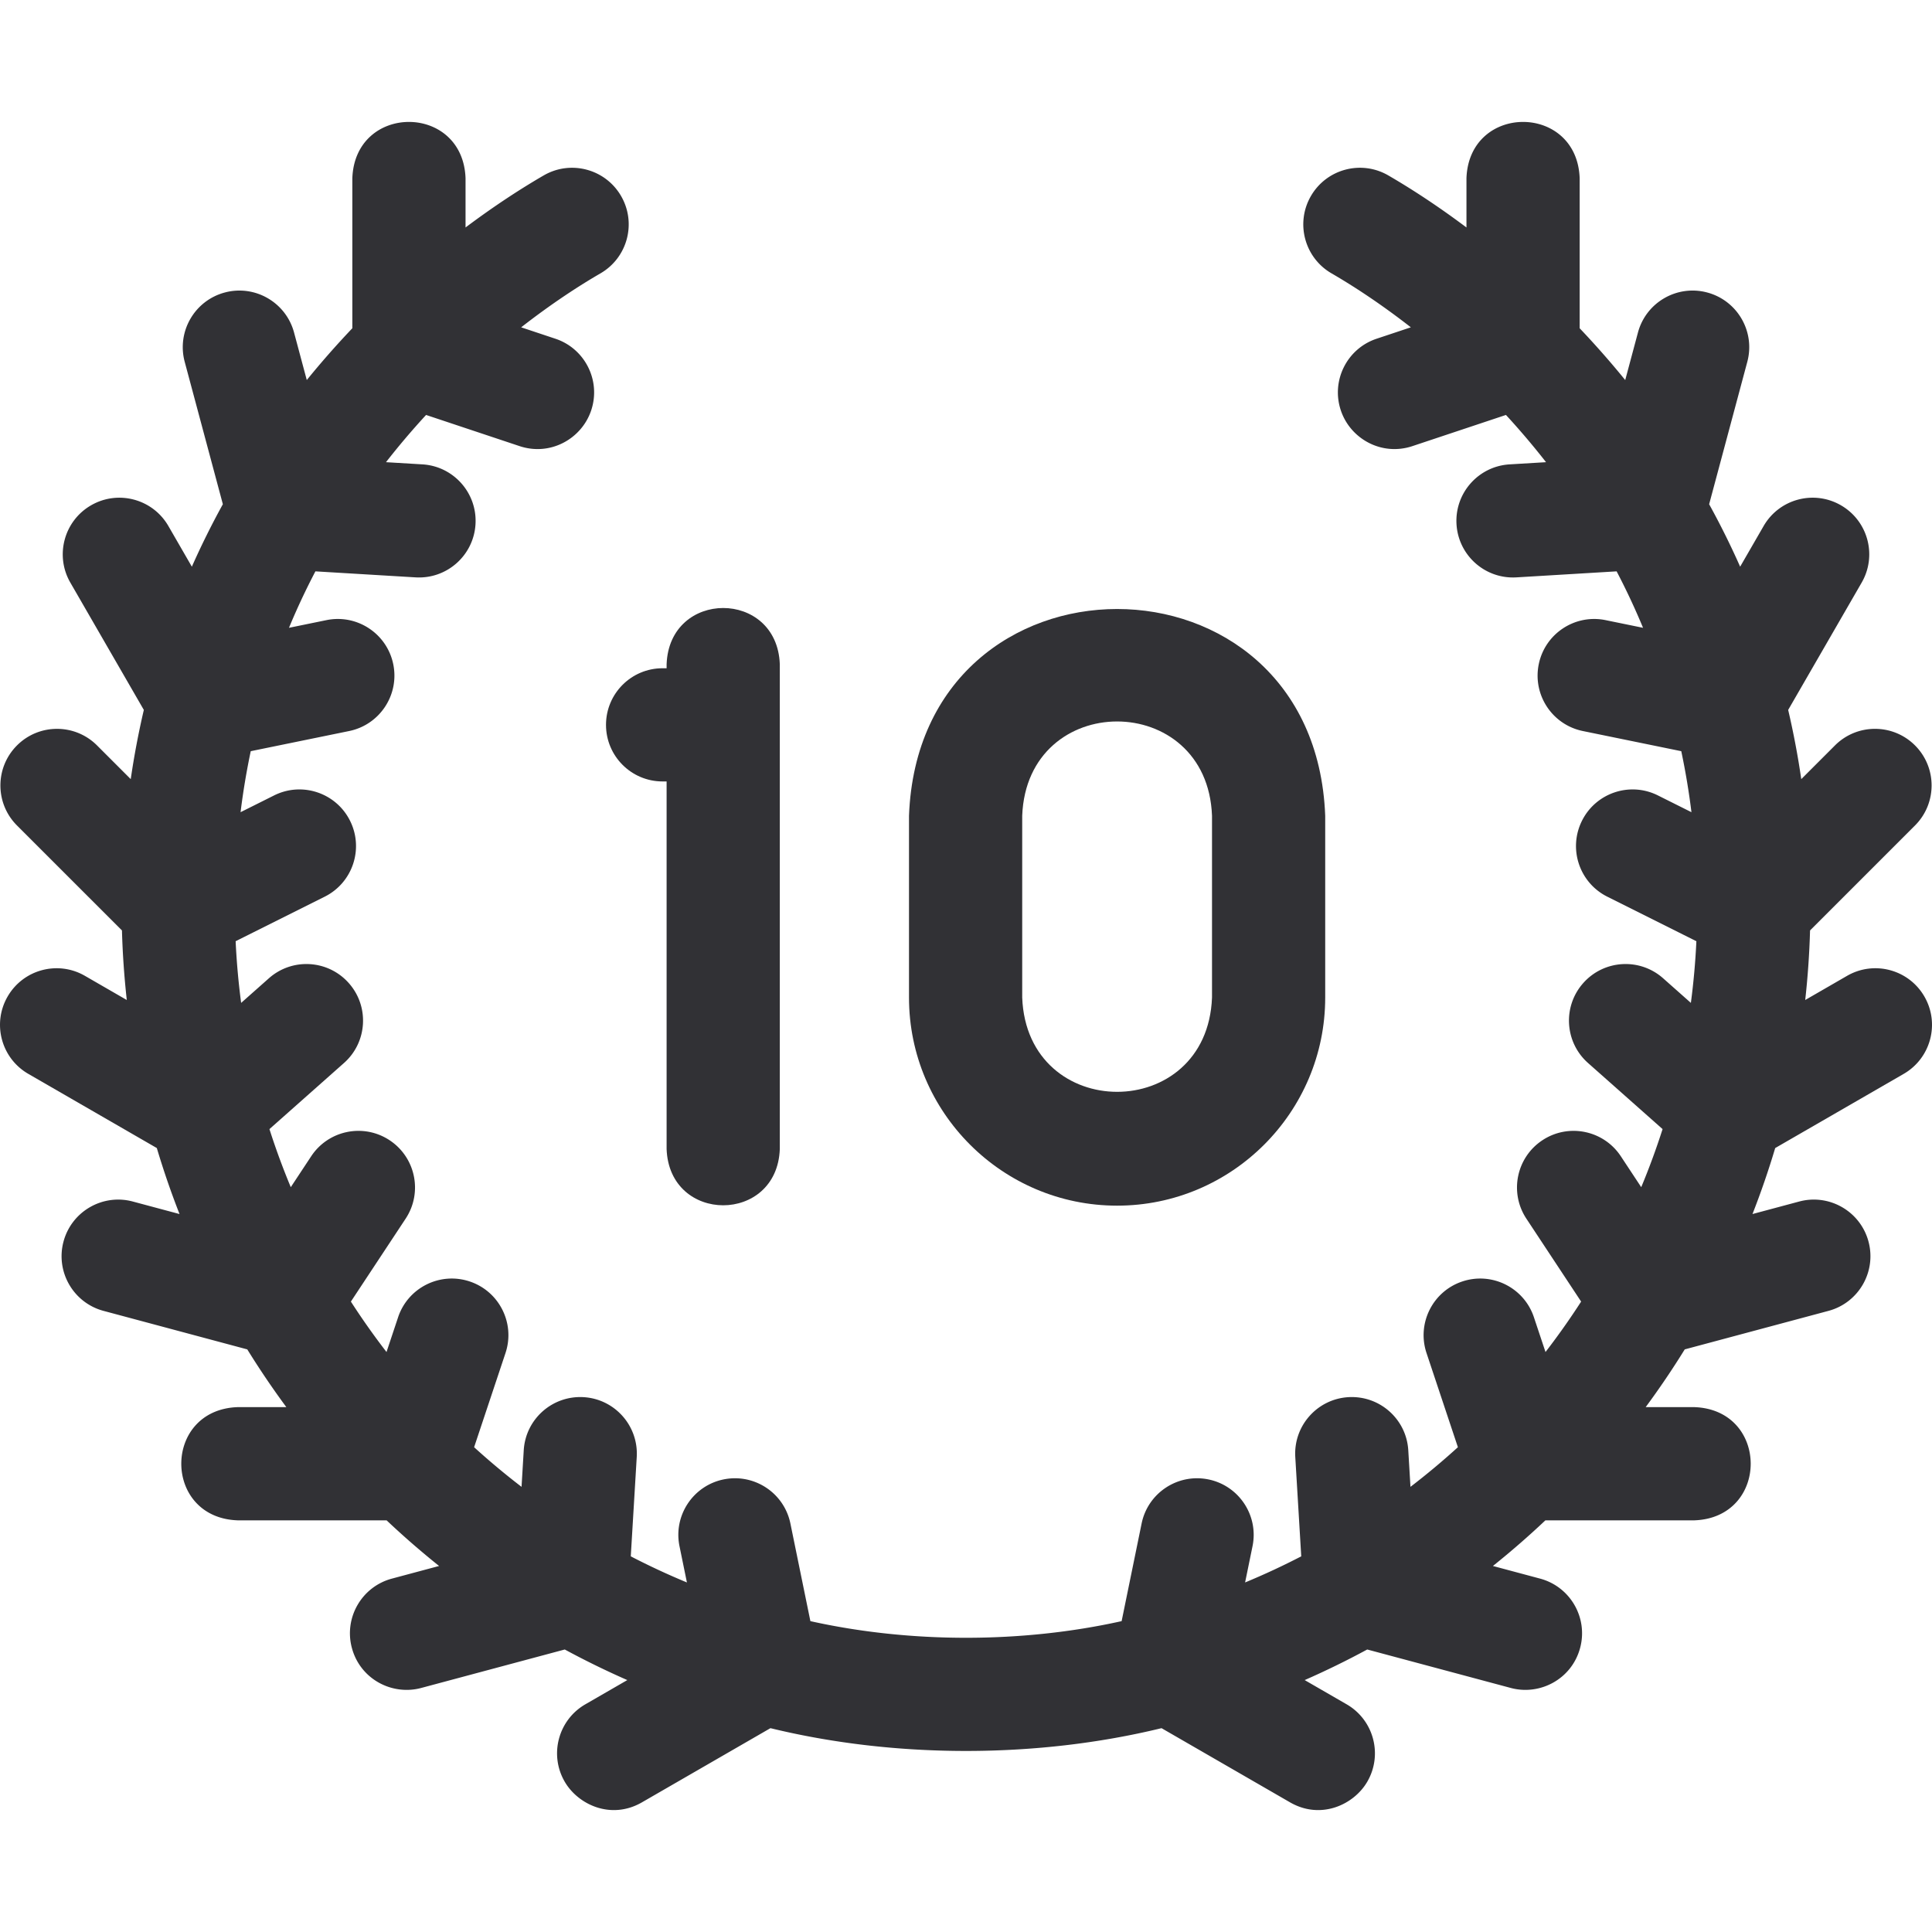
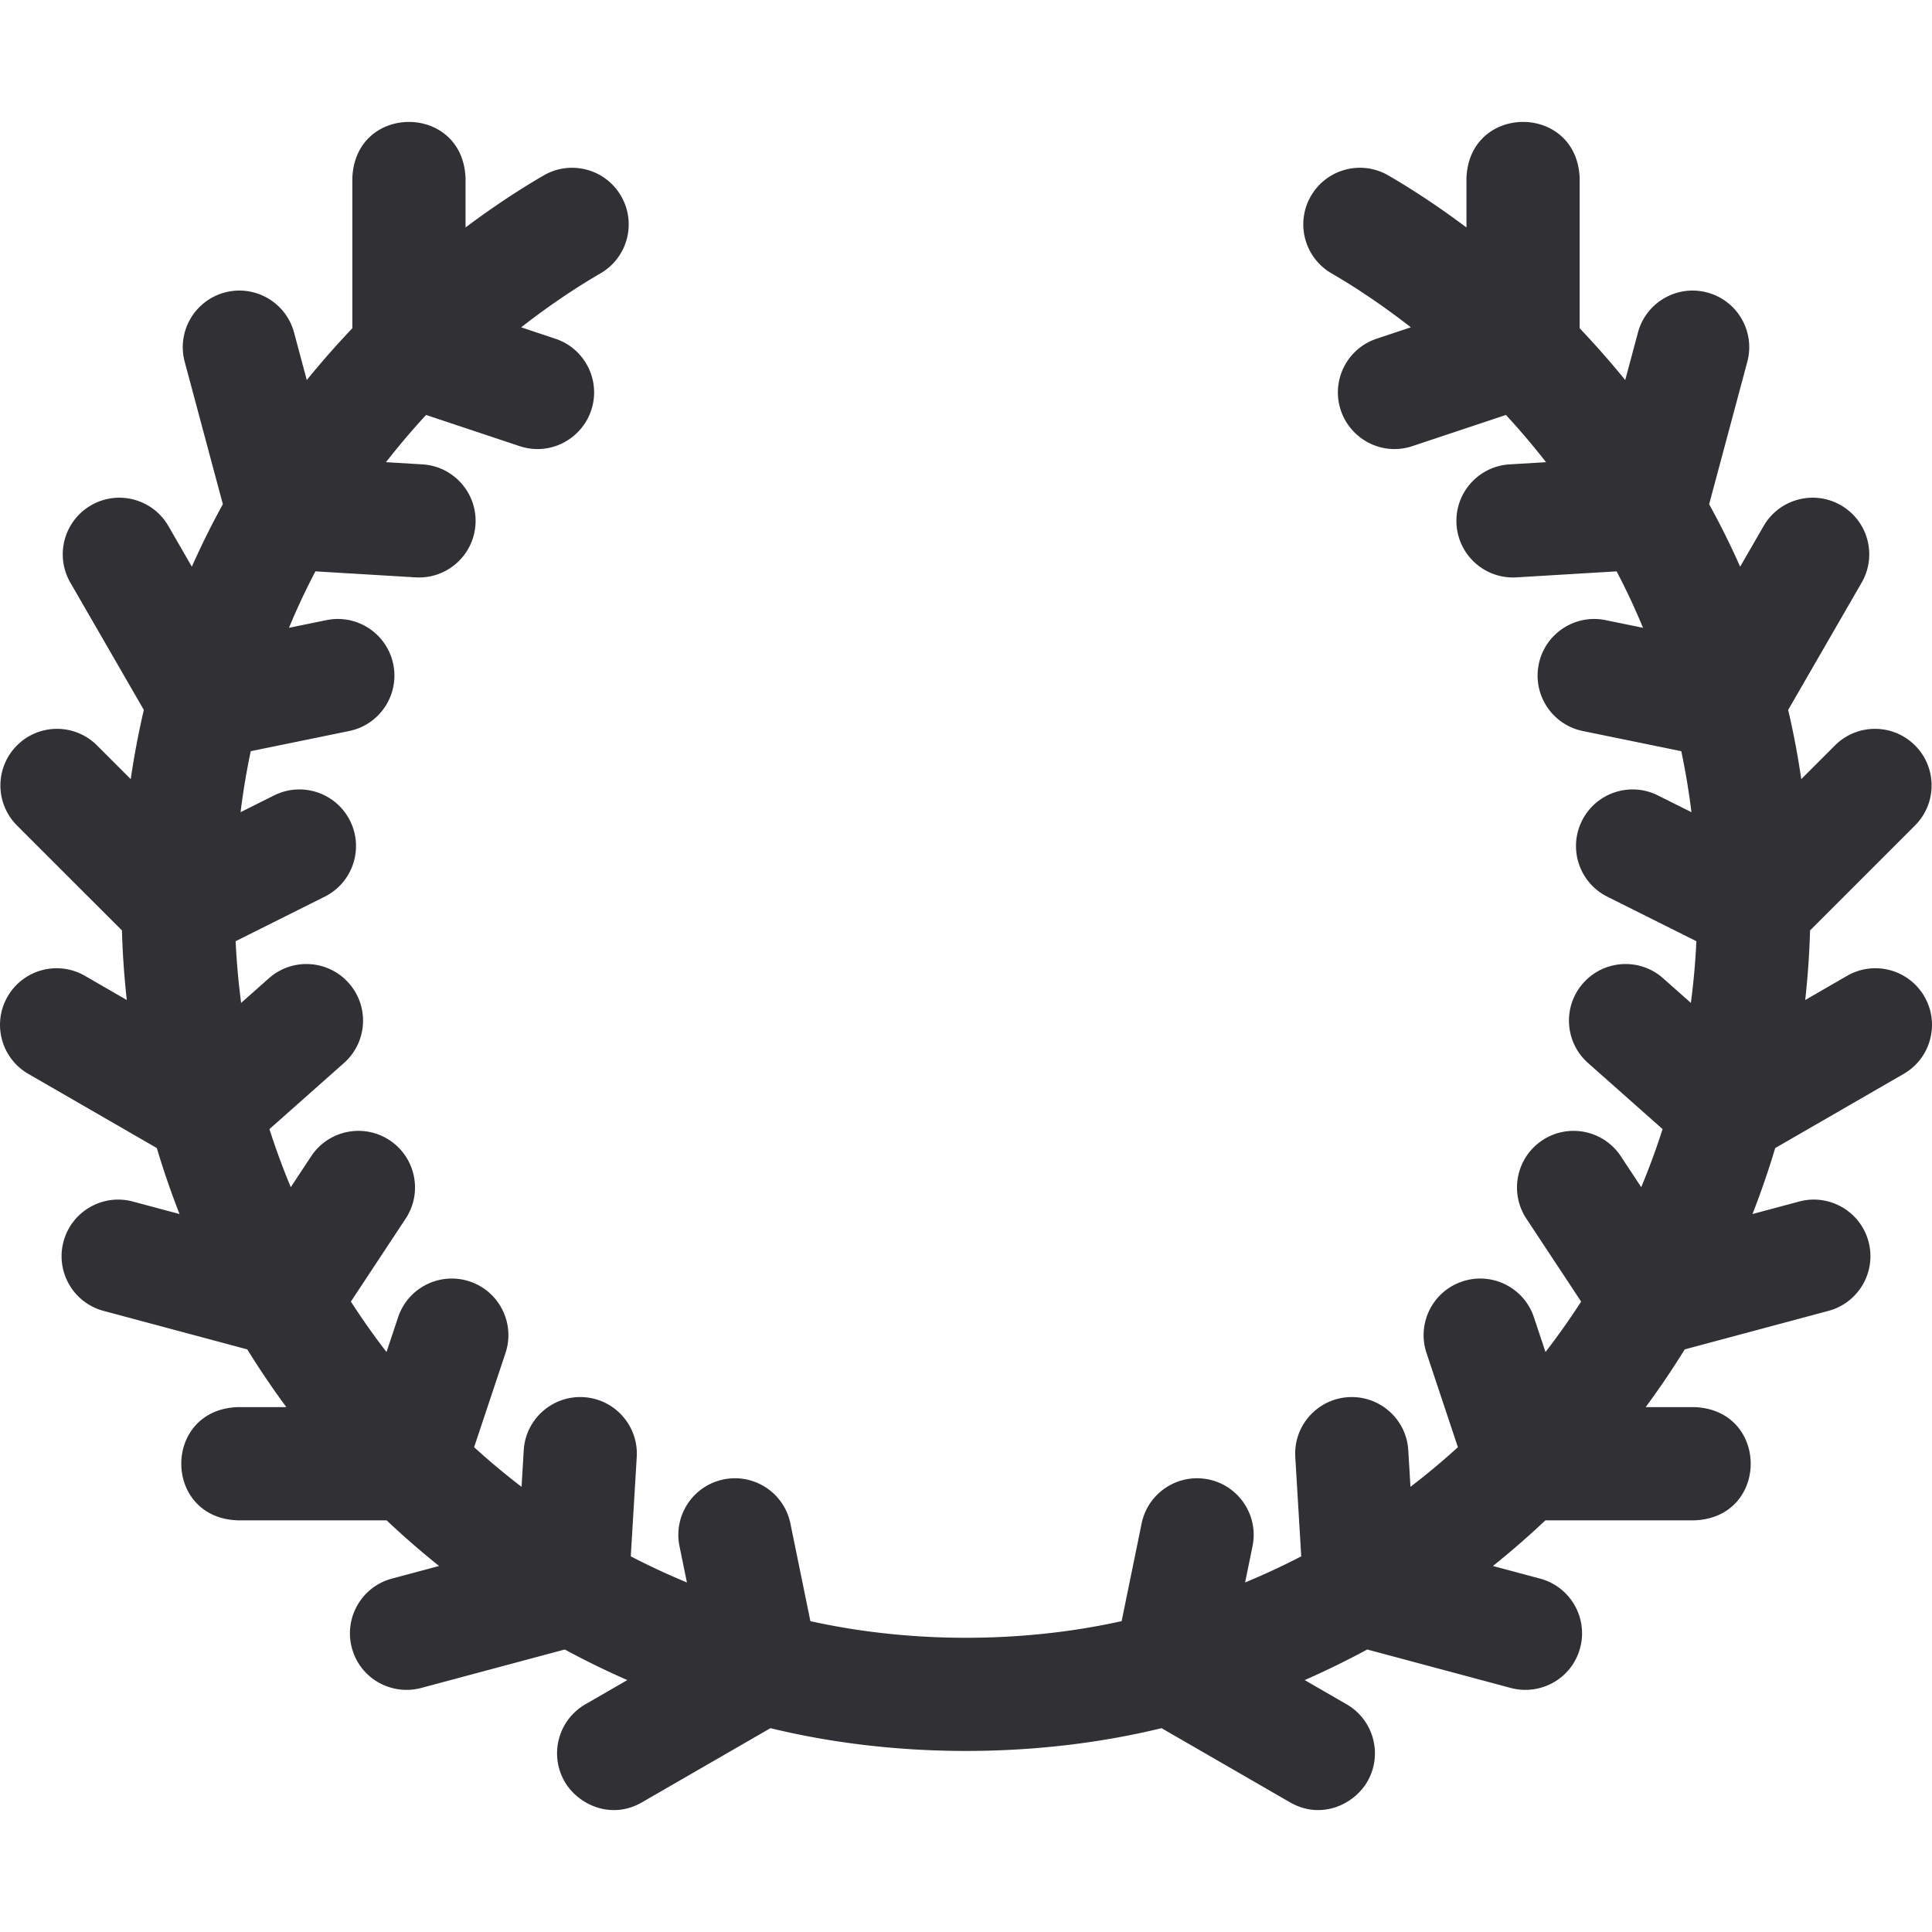
<svg xmlns="http://www.w3.org/2000/svg" width="512" height="512" x="0" y="0" viewBox="0 0 512 512" style="enable-background:new 0 0 512 512" xml:space="preserve" class="">
  <g>
-     <path d="M160.597 192.092c0 8.284 6.716 15 15 15h1.061v97.418c.738 19.881 29.269 19.866 30 0V176.033c-.738-19.881-29.269-19.866-30 0v1.06h-1.061c-8.285-.001-15 6.715-15 14.999zM296.045 319.51c30.409 0 55.149-24.74 55.149-55.149v-48.179c-2.781-73.081-107.544-73.026-110.299 0v48.179c.001 30.41 24.741 55.149 55.15 55.149zm-25.149-103.328c1.268-33.327 49.042-33.301 50.299 0v48.179c-1.268 33.327-49.042 33.301-50.299 0z" fill="#313135" opacity="1" data-original="#000000" class="" />
    <path d="M509.988 264.097c-4.142-7.176-13.315-9.633-20.49-5.492l-11.096 6.405a224.974 224.974 0 0 0 1.281-18.436l27.817-27.817c5.858-5.858 5.858-15.355 0-21.213-5.857-5.858-15.355-5.858-21.213 0l-8.931 8.931a219.587 219.587 0 0 0-3.471-18.34l19.475-33.737c4.142-7.175 1.683-16.349-5.492-20.49-7.174-4.143-16.349-1.684-20.49 5.492l-6.221 10.777a214.069 214.069 0 0 0-8.216-16.551l10.111-37.736c2.144-8.002-2.605-16.227-10.607-18.371-8-2.146-16.227 2.604-18.371 10.606L430.7 100.72a235.22 235.22 0 0 0-12.072-13.726V47.218c-.738-19.881-29.269-19.866-30 0v13.065c-7.857-5.897-14.985-10.479-20.723-13.801-7.167-4.15-16.345-1.705-20.497 5.466-4.15 7.169-1.704 16.346 5.466 20.497 5.725 3.315 13.015 8.057 21.015 14.298l-9.074 3.024c-7.859 2.619-12.107 11.114-9.488 18.973 2.528 7.586 10.859 12.192 18.973 9.488l24.792-8.262a202.376 202.376 0 0 1 10.623 12.518l-9.653.58c-8.269.497-14.57 7.603-14.073 15.872.493 8.222 7.546 14.565 15.872 14.074l26.559-1.595c2.5 4.768 4.844 9.757 7.004 14.96l-9.934-2.034c-8.115-1.659-16.042 3.571-17.704 11.687-1.661 8.116 3.57 16.042 11.687 17.704l26.082 5.34a192.314 192.314 0 0 1 2.697 16.167l-8.886-4.443c-7.41-3.705-16.42-.702-20.124 6.708-3.705 7.41-.702 16.419 6.708 20.125l23.608 11.804a194.068 194.068 0 0 1-1.458 16.344l-7.353-6.52c-6.2-5.498-15.678-4.927-21.176 1.271-5.496 6.198-4.927 15.679 1.271 21.175l19.758 17.52a192.303 192.303 0 0 1-5.657 15.388l-5.403-8.183c-4.564-6.914-13.871-8.817-20.782-4.253-6.913 4.564-8.817 13.869-4.253 20.783l14.51 21.976a195.115 195.115 0 0 1-9.44 13.365l-3.07-9.211c-2.619-7.858-11.114-12.106-18.973-9.488-7.859 2.619-12.107 11.114-9.488 18.973l8.315 24.952a195.678 195.678 0 0 1-12.569 10.503l-.582-9.691c-.496-8.27-7.584-14.557-15.871-14.075-8.27.497-14.571 7.603-14.074 15.872l1.579 26.315a192.968 192.968 0 0 1-14.878 6.918l1.966-9.603c1.661-8.116-3.571-16.042-11.687-17.704-8.114-1.657-16.042 3.571-17.704 11.687l-5.296 25.87c-26.419 5.881-56.063 5.881-82.482 0l-5.296-25.87c-1.662-8.116-9.59-13.343-17.704-11.687-8.115 1.662-13.348 9.588-11.687 17.704l1.966 9.603a192.793 192.793 0 0 1-14.878-6.918l1.579-26.315c.497-8.269-5.805-15.375-14.074-15.872-8.287-.482-15.375 5.805-15.871 14.075l-.582 9.691a195.35 195.35 0 0 1-12.569-10.503l8.315-24.952c2.619-7.859-1.629-16.354-9.488-18.973-7.858-2.619-16.354 1.629-18.973 9.488l-3.07 9.211a194.279 194.279 0 0 1-9.44-13.365l14.51-21.976c4.564-6.914 2.66-16.218-4.253-20.783-6.911-4.564-16.218-2.661-20.782 4.253l-5.403 8.183a191.917 191.917 0 0 1-5.657-15.388l19.758-17.52c6.198-5.496 6.768-14.977 1.271-21.175-5.498-6.198-14.976-6.769-21.176-1.271l-7.353 6.52a194.105 194.105 0 0 1-1.458-16.344l23.608-11.804c7.41-3.705 10.413-12.715 6.708-20.125-3.704-7.41-12.714-10.413-20.124-6.708l-8.886 4.443a192.177 192.177 0 0 1 2.697-16.167l26.081-5.34c8.116-1.662 13.348-9.588 11.687-17.704-1.662-8.116-9.589-13.346-17.704-11.687l-9.931 2.034a185.138 185.138 0 0 1 7.005-14.96l26.554 1.594c8.326.491 15.379-5.852 15.872-14.074.497-8.269-5.805-15.375-14.073-15.872l-9.649-.579a202.056 202.056 0 0 1 10.623-12.517l24.788 8.261c8.114 2.705 16.444-1.902 18.973-9.488 2.619-7.859-1.629-16.354-9.488-18.973l-9.072-3.023c8.015-6.253 15.308-10.995 21.013-14.298 7.17-4.151 9.616-13.328 5.466-20.497-4.151-7.169-13.327-9.615-20.497-5.466-5.756 3.333-12.88 7.913-20.723 13.798V47.218c-.738-19.881-29.269-19.866-30 0v39.77a234.866 234.866 0 0 0-12.073 13.728l-3.373-12.59c-2.145-8.002-10.371-12.752-18.371-10.606-8.002 2.144-12.751 10.369-10.607 18.371l10.11 37.733a214.092 214.092 0 0 0-8.216 16.552l-6.219-10.773c-4.142-7.175-13.316-9.634-20.49-5.492-7.175 4.141-9.634 13.315-5.492 20.49l19.474 33.736a219.689 219.689 0 0 0-3.471 18.341l-8.931-8.931c-5.857-5.858-15.355-5.858-21.213 0-5.858 5.857-5.858 15.355 0 21.213l27.817 27.817c.173 6.212.609 12.358 1.281 18.436l-11.096-6.405c-7.175-4.142-16.349-1.684-20.49 5.492-4.142 7.175-1.683 16.348 5.492 20.49l34.053 19.657a222.002 222.002 0 0 0 6.019 17.487l-12.374-3.315c-7.99-2.143-16.226 2.604-18.371 10.606-2.144 8.002 2.605 16.227 10.607 18.371l38.091 10.206a224.82 224.82 0 0 0 10.353 15.302H62.949c-19.881.738-19.866 29.269 0 30h39.504A225.625 225.625 0 0 0 116.361 415l-12.503 3.35c-8.002 2.144-12.751 10.369-10.607 18.371 2.223 8.296 10.668 12.673 18.371 10.606l38.047-10.194a223.194 223.194 0 0 0 16.575 8.106l-11.112 6.415c-7.175 4.142-9.634 13.315-5.492 20.49 3.524 6.105 12.294 10.224 20.49 5.492l34.047-19.654c33.044 8.053 70.601 8.053 103.645 0l34.047 19.654c8.196 4.732 16.966.613 20.49-5.492 4.142-7.174 1.683-16.348-5.492-20.49l-11.112-6.415a223.194 223.194 0 0 0 16.575-8.106l38.047 10.194c7.703 2.066 16.148-2.311 18.371-10.606 2.144-8.002-2.605-16.227-10.607-18.371L395.638 415c4.8-3.844 9.442-7.877 13.908-12.096h39.504c19.881-.738 19.866-29.269 0-30h-12.93a224.82 224.82 0 0 0 10.353-15.302l38.091-10.206c8.002-2.144 12.751-10.369 10.607-18.371-2.146-8.003-10.381-12.749-18.371-10.606l-12.374 3.315a221.862 221.862 0 0 0 6.019-17.487l34.052-19.657c7.174-4.145 9.633-13.318 5.491-20.493z" fill="#313135" opacity="1" data-original="#000000" class="" />
  </g>
</svg>